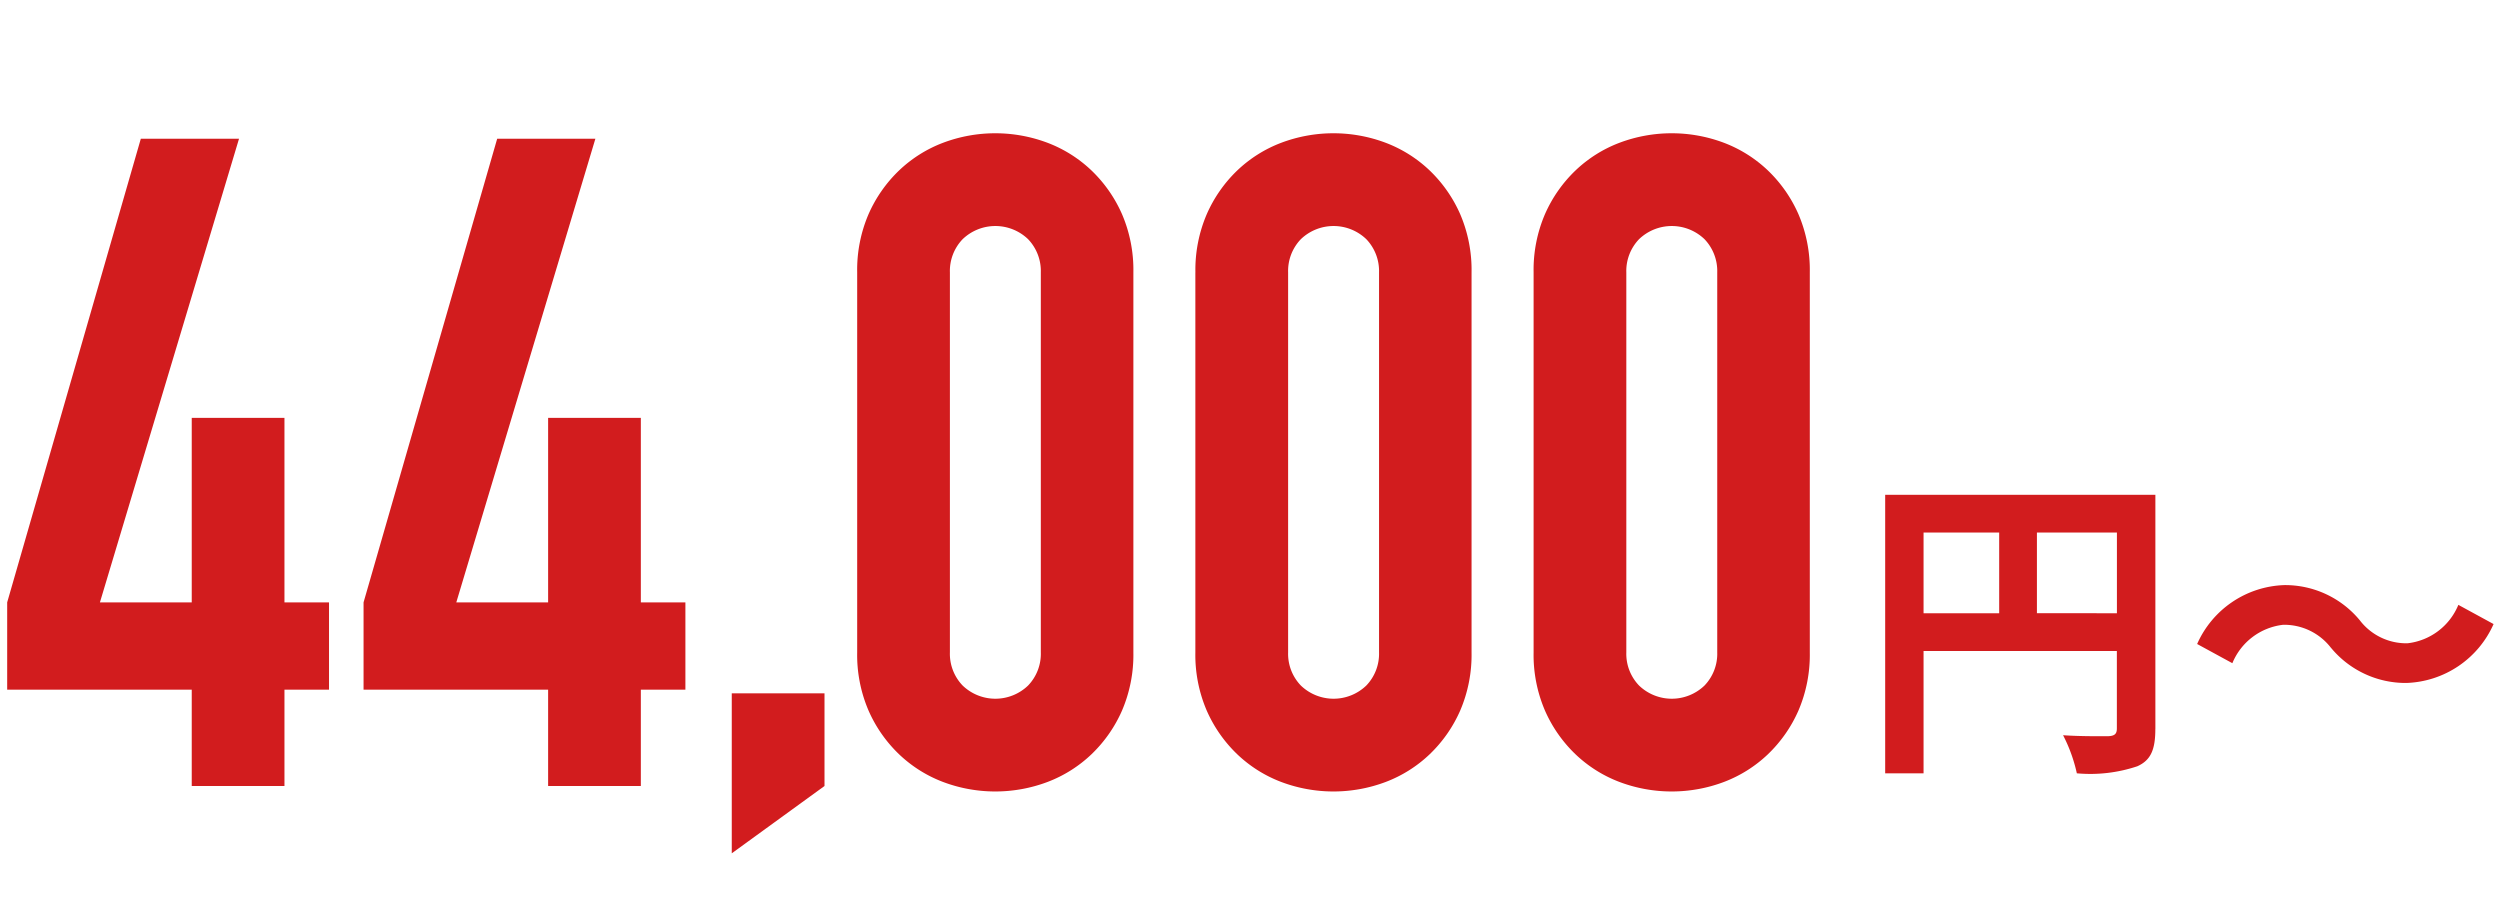
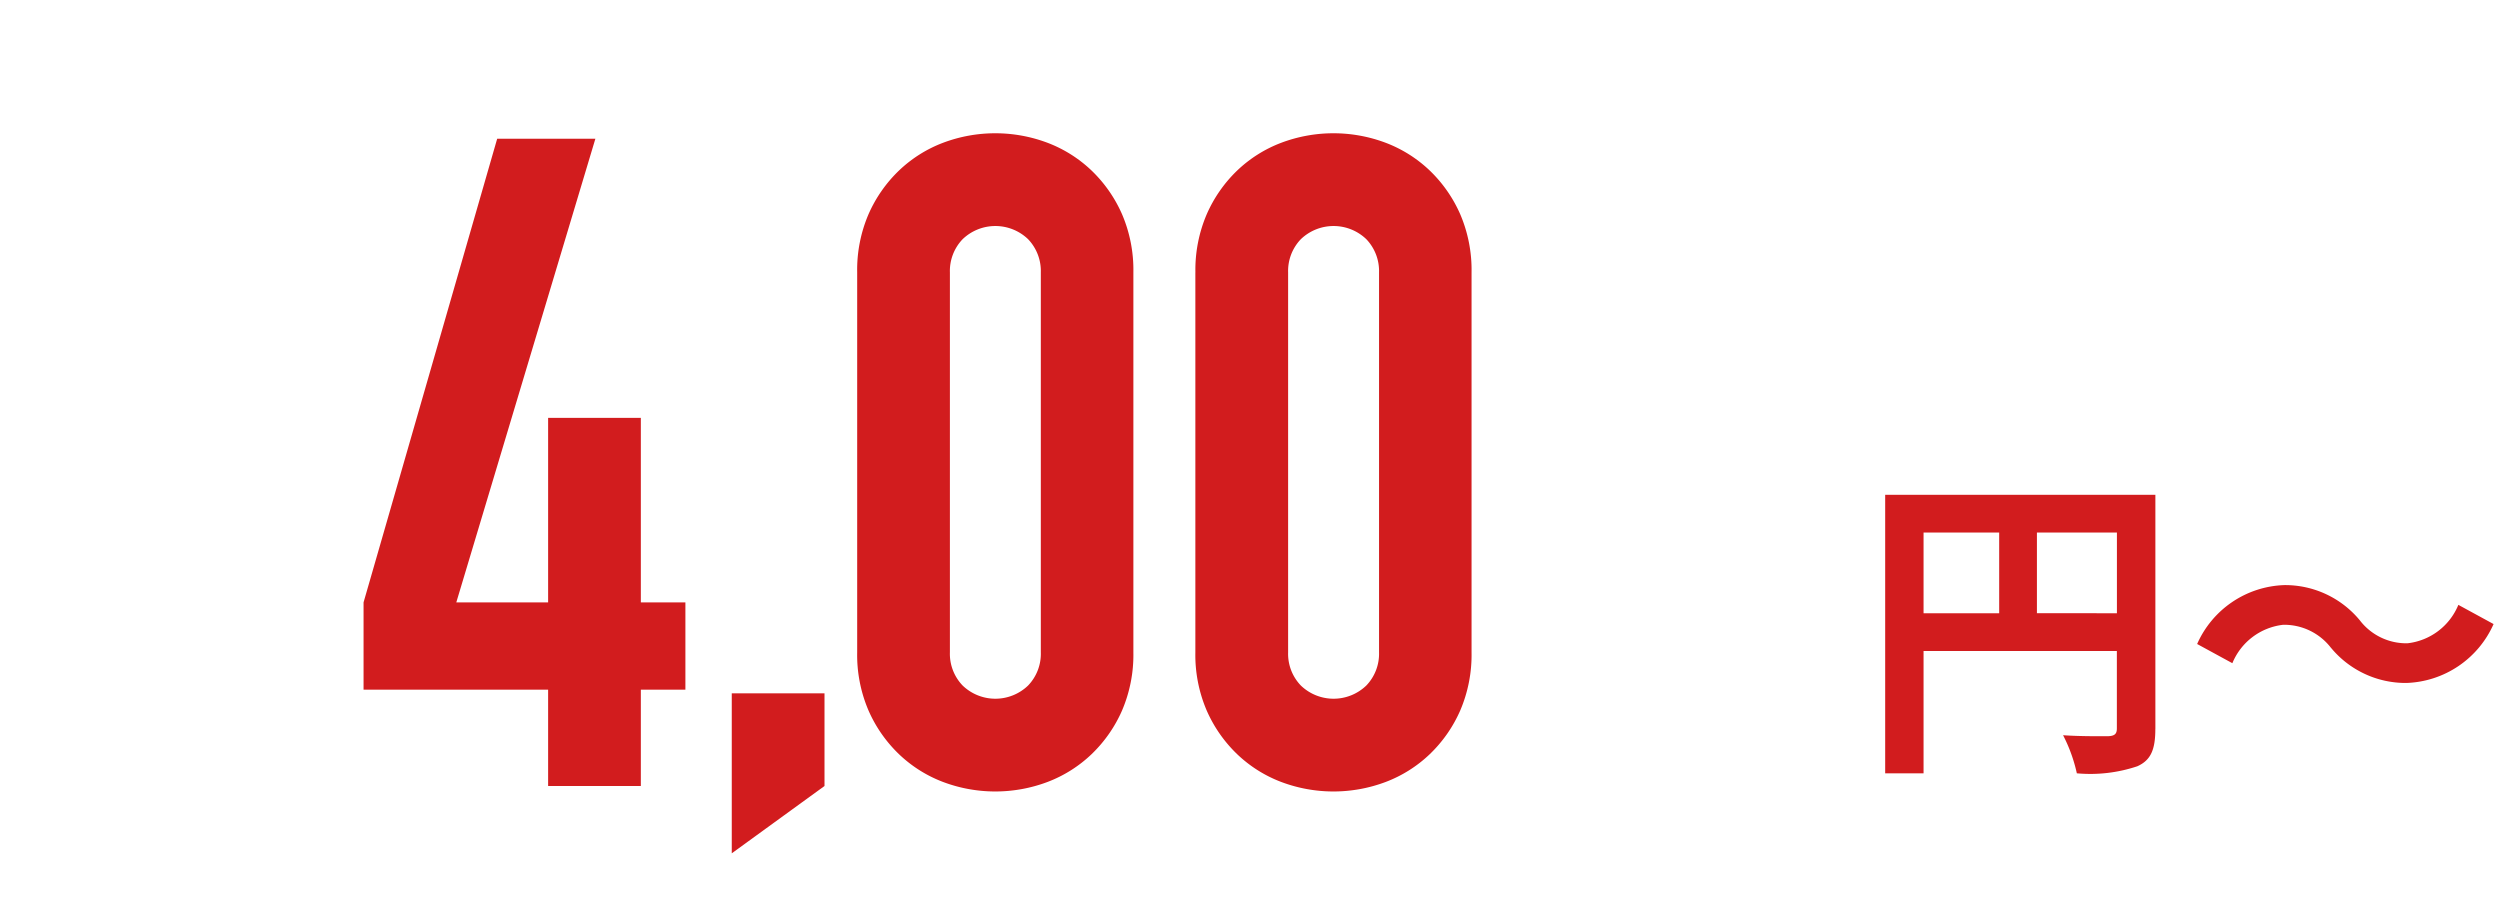
<svg xmlns="http://www.w3.org/2000/svg" width="125" height="45" viewBox="0 0 125 45">
  <g id="_44_000" data-name="44,000" transform="translate(0.359)">
-     <path id="パス_966" data-name="パス 966" d="M9.228,39.3V34.484H0V30.119L6.682,6.937h4.91L4.637,30.119H9.228V20.892h4.636v9.228h2.228v4.364H13.864V39.3H9.228Z" fill="#d21c1e" />
    <path id="パス_967" data-name="パス 967" d="M27.047,39.3V34.484H17.819V30.119L24.5,6.937h4.91L22.456,30.119h4.591V20.892h4.636v9.228h2.228v4.364H31.683V39.3H27.047Z" fill="#d21c1e" />
-     <path id="パス_968" data-name="パス 968" d="M36.229,42.666v-8h4.637V39.3Z" fill="#d21c1e" />
+     <path id="パス_968" data-name="パス 968" d="M36.229,42.666v-8h4.637V39.3" fill="#d21c1e" />
    <path id="パス_969" data-name="パス 969" d="M42.5,13.618a7.063,7.063,0,0,1,.568-2.909,6.824,6.824,0,0,1,1.523-2.182,6.557,6.557,0,0,1,2.2-1.387,7.406,7.406,0,0,1,5.228,0,6.566,6.566,0,0,1,2.2,1.387,6.824,6.824,0,0,1,1.523,2.182,7.079,7.079,0,0,1,.568,2.909v19a7.077,7.077,0,0,1-.568,2.91,6.813,6.813,0,0,1-1.523,2.182,6.551,6.551,0,0,1-2.2,1.387,7.406,7.406,0,0,1-5.228,0,6.541,6.541,0,0,1-2.2-1.387,6.813,6.813,0,0,1-1.523-2.182,7.062,7.062,0,0,1-.568-2.91Zm4.636,19a2.289,2.289,0,0,0,.637,1.659,2.36,2.36,0,0,0,3.272,0,2.291,2.291,0,0,0,.637-1.659v-19a2.3,2.3,0,0,0-.637-1.659,2.363,2.363,0,0,0-3.272,0,2.293,2.293,0,0,0-.637,1.659Z" fill="#d21c1e" />
    <path id="パス_970" data-name="パス 970" d="M59.411,13.618a7.063,7.063,0,0,1,.568-2.909A6.824,6.824,0,0,1,61.5,8.527a6.557,6.557,0,0,1,2.2-1.387,7.406,7.406,0,0,1,5.228,0,6.566,6.566,0,0,1,2.2,1.387,6.824,6.824,0,0,1,1.523,2.182,7.079,7.079,0,0,1,.568,2.909v19a7.077,7.077,0,0,1-.568,2.91,6.813,6.813,0,0,1-1.523,2.182,6.551,6.551,0,0,1-2.2,1.387,7.406,7.406,0,0,1-5.228,0,6.541,6.541,0,0,1-2.2-1.387,6.813,6.813,0,0,1-1.523-2.182,7.062,7.062,0,0,1-.568-2.91v-19Zm4.636,19a2.289,2.289,0,0,0,.637,1.659,2.36,2.36,0,0,0,3.272,0,2.291,2.291,0,0,0,.637-1.659v-19a2.3,2.3,0,0,0-.637-1.659,2.363,2.363,0,0,0-3.272,0,2.293,2.293,0,0,0-.637,1.659Z" fill="#d21c1e" />
-     <path id="パス_971" data-name="パス 971" d="M76.321,13.618a7.063,7.063,0,0,1,.568-2.909,6.824,6.824,0,0,1,1.523-2.182,6.557,6.557,0,0,1,2.2-1.387,7.406,7.406,0,0,1,5.228,0,6.566,6.566,0,0,1,2.2,1.387,6.824,6.824,0,0,1,1.523,2.182,7.079,7.079,0,0,1,.568,2.909v19a7.077,7.077,0,0,1-.568,2.91,6.813,6.813,0,0,1-1.523,2.182,6.551,6.551,0,0,1-2.2,1.387,7.406,7.406,0,0,1-5.228,0,6.541,6.541,0,0,1-2.2-1.387,6.813,6.813,0,0,1-1.523-2.182,7.062,7.062,0,0,1-.568-2.91Zm4.636,19a2.289,2.289,0,0,0,.637,1.659,2.36,2.36,0,0,0,3.272,0,2.291,2.291,0,0,0,.637-1.659v-19a2.3,2.3,0,0,0-.637-1.659,2.363,2.363,0,0,0-3.272,0,2.293,2.293,0,0,0-.637,1.659Z" fill="#d21c1e" />
    <path id="パス_972" data-name="パス 972" d="M107.408,21.925c0,1.041-.224,1.569-.9,1.873a7.39,7.39,0,0,1-3.025.353,7.782,7.782,0,0,0-.688-1.905c.912.064,1.953.048,2.273.048.3-.016.416-.111.416-.384V18.035H95.819v6.115H93.9V10.225h13.51v11.7ZM95.819,16.147H99.6V12.113H95.819v4.033Zm9.668,0V12.113h-4v4.033Z" transform="translate(0 14.515)" fill="#d21c1e" />
    <path id="パス_973" data-name="パス 973" d="M99.869,35.379a2.953,2.953,0,0,0-2.385-1.152,3.126,3.126,0,0,0-2.545,1.921l-1.761-.96a4.946,4.946,0,0,1,4.354-2.945A4.843,4.843,0,0,1,101.309,34a2.928,2.928,0,0,0,2.385,1.152,3.127,3.127,0,0,0,2.545-1.921l1.761.96a4.947,4.947,0,0,1-4.354,2.945,4.843,4.843,0,0,1-3.778-1.761Z" transform="translate(16.32 -2.988)" fill="#d21c1e" />
    <rect id="長方形_2100" data-name="長方形 2100" width="125" height="45" transform="translate(-0.359)" fill="none" />
  </g>
</svg>